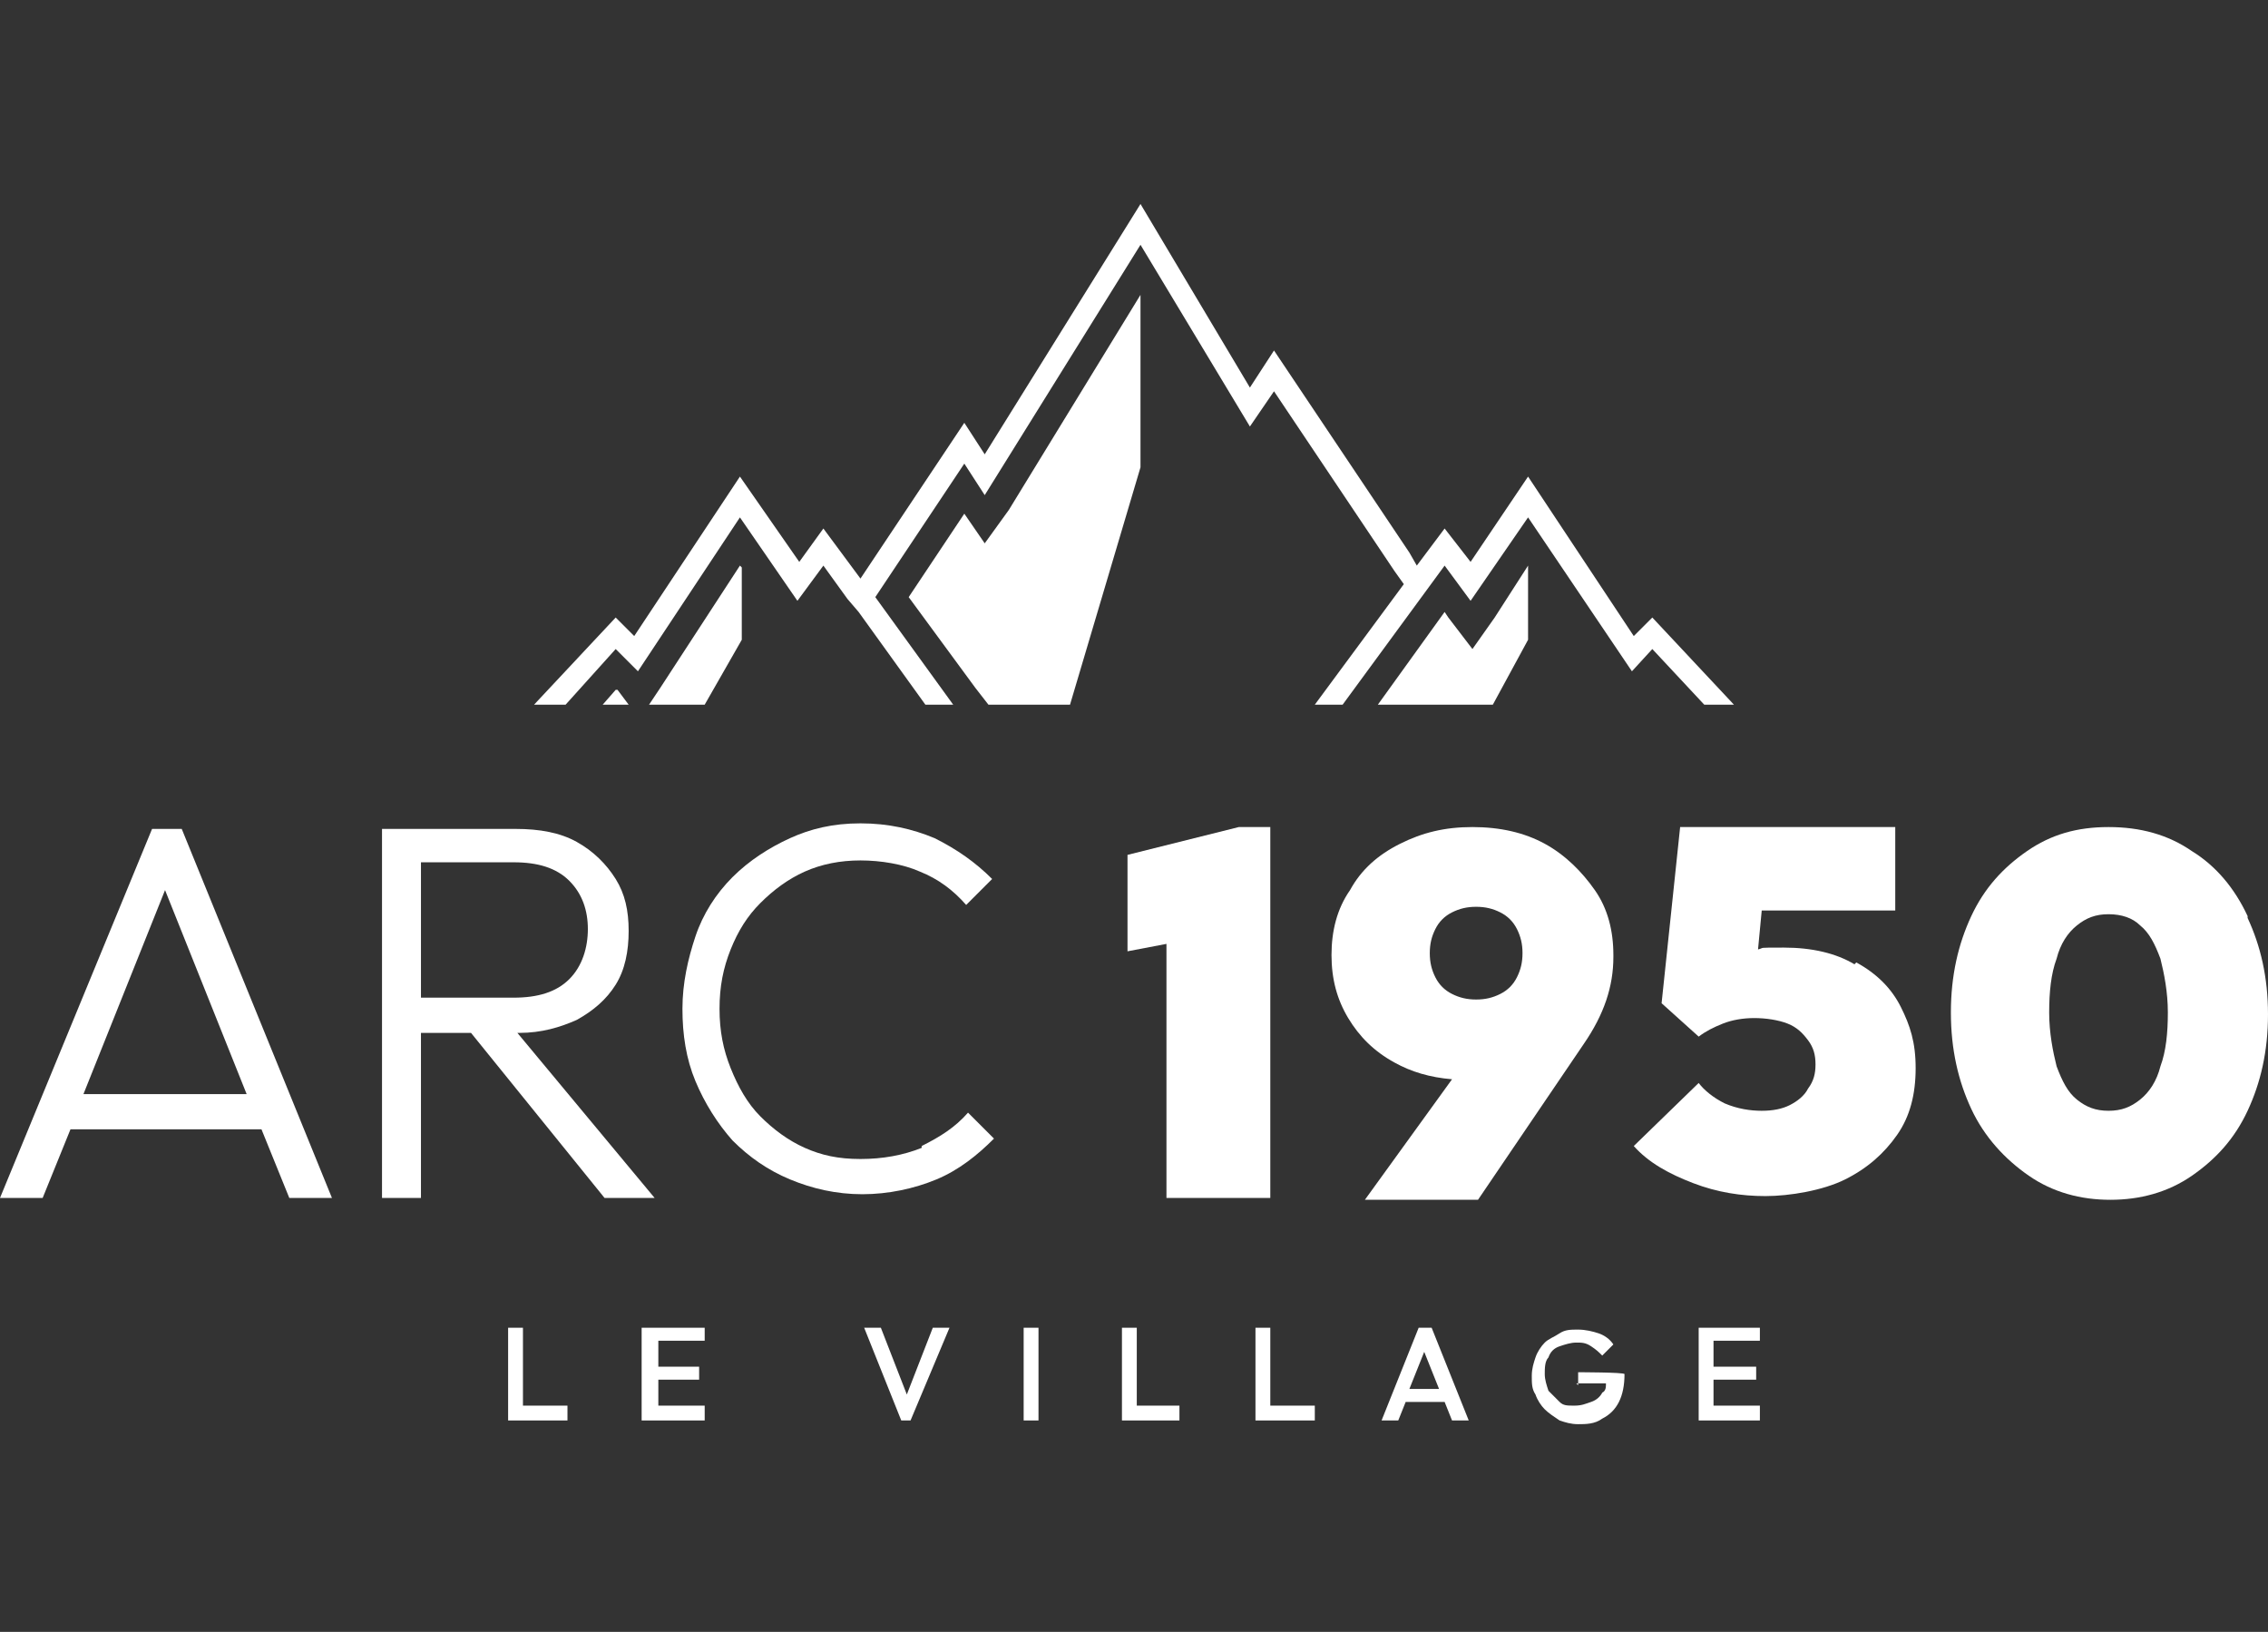
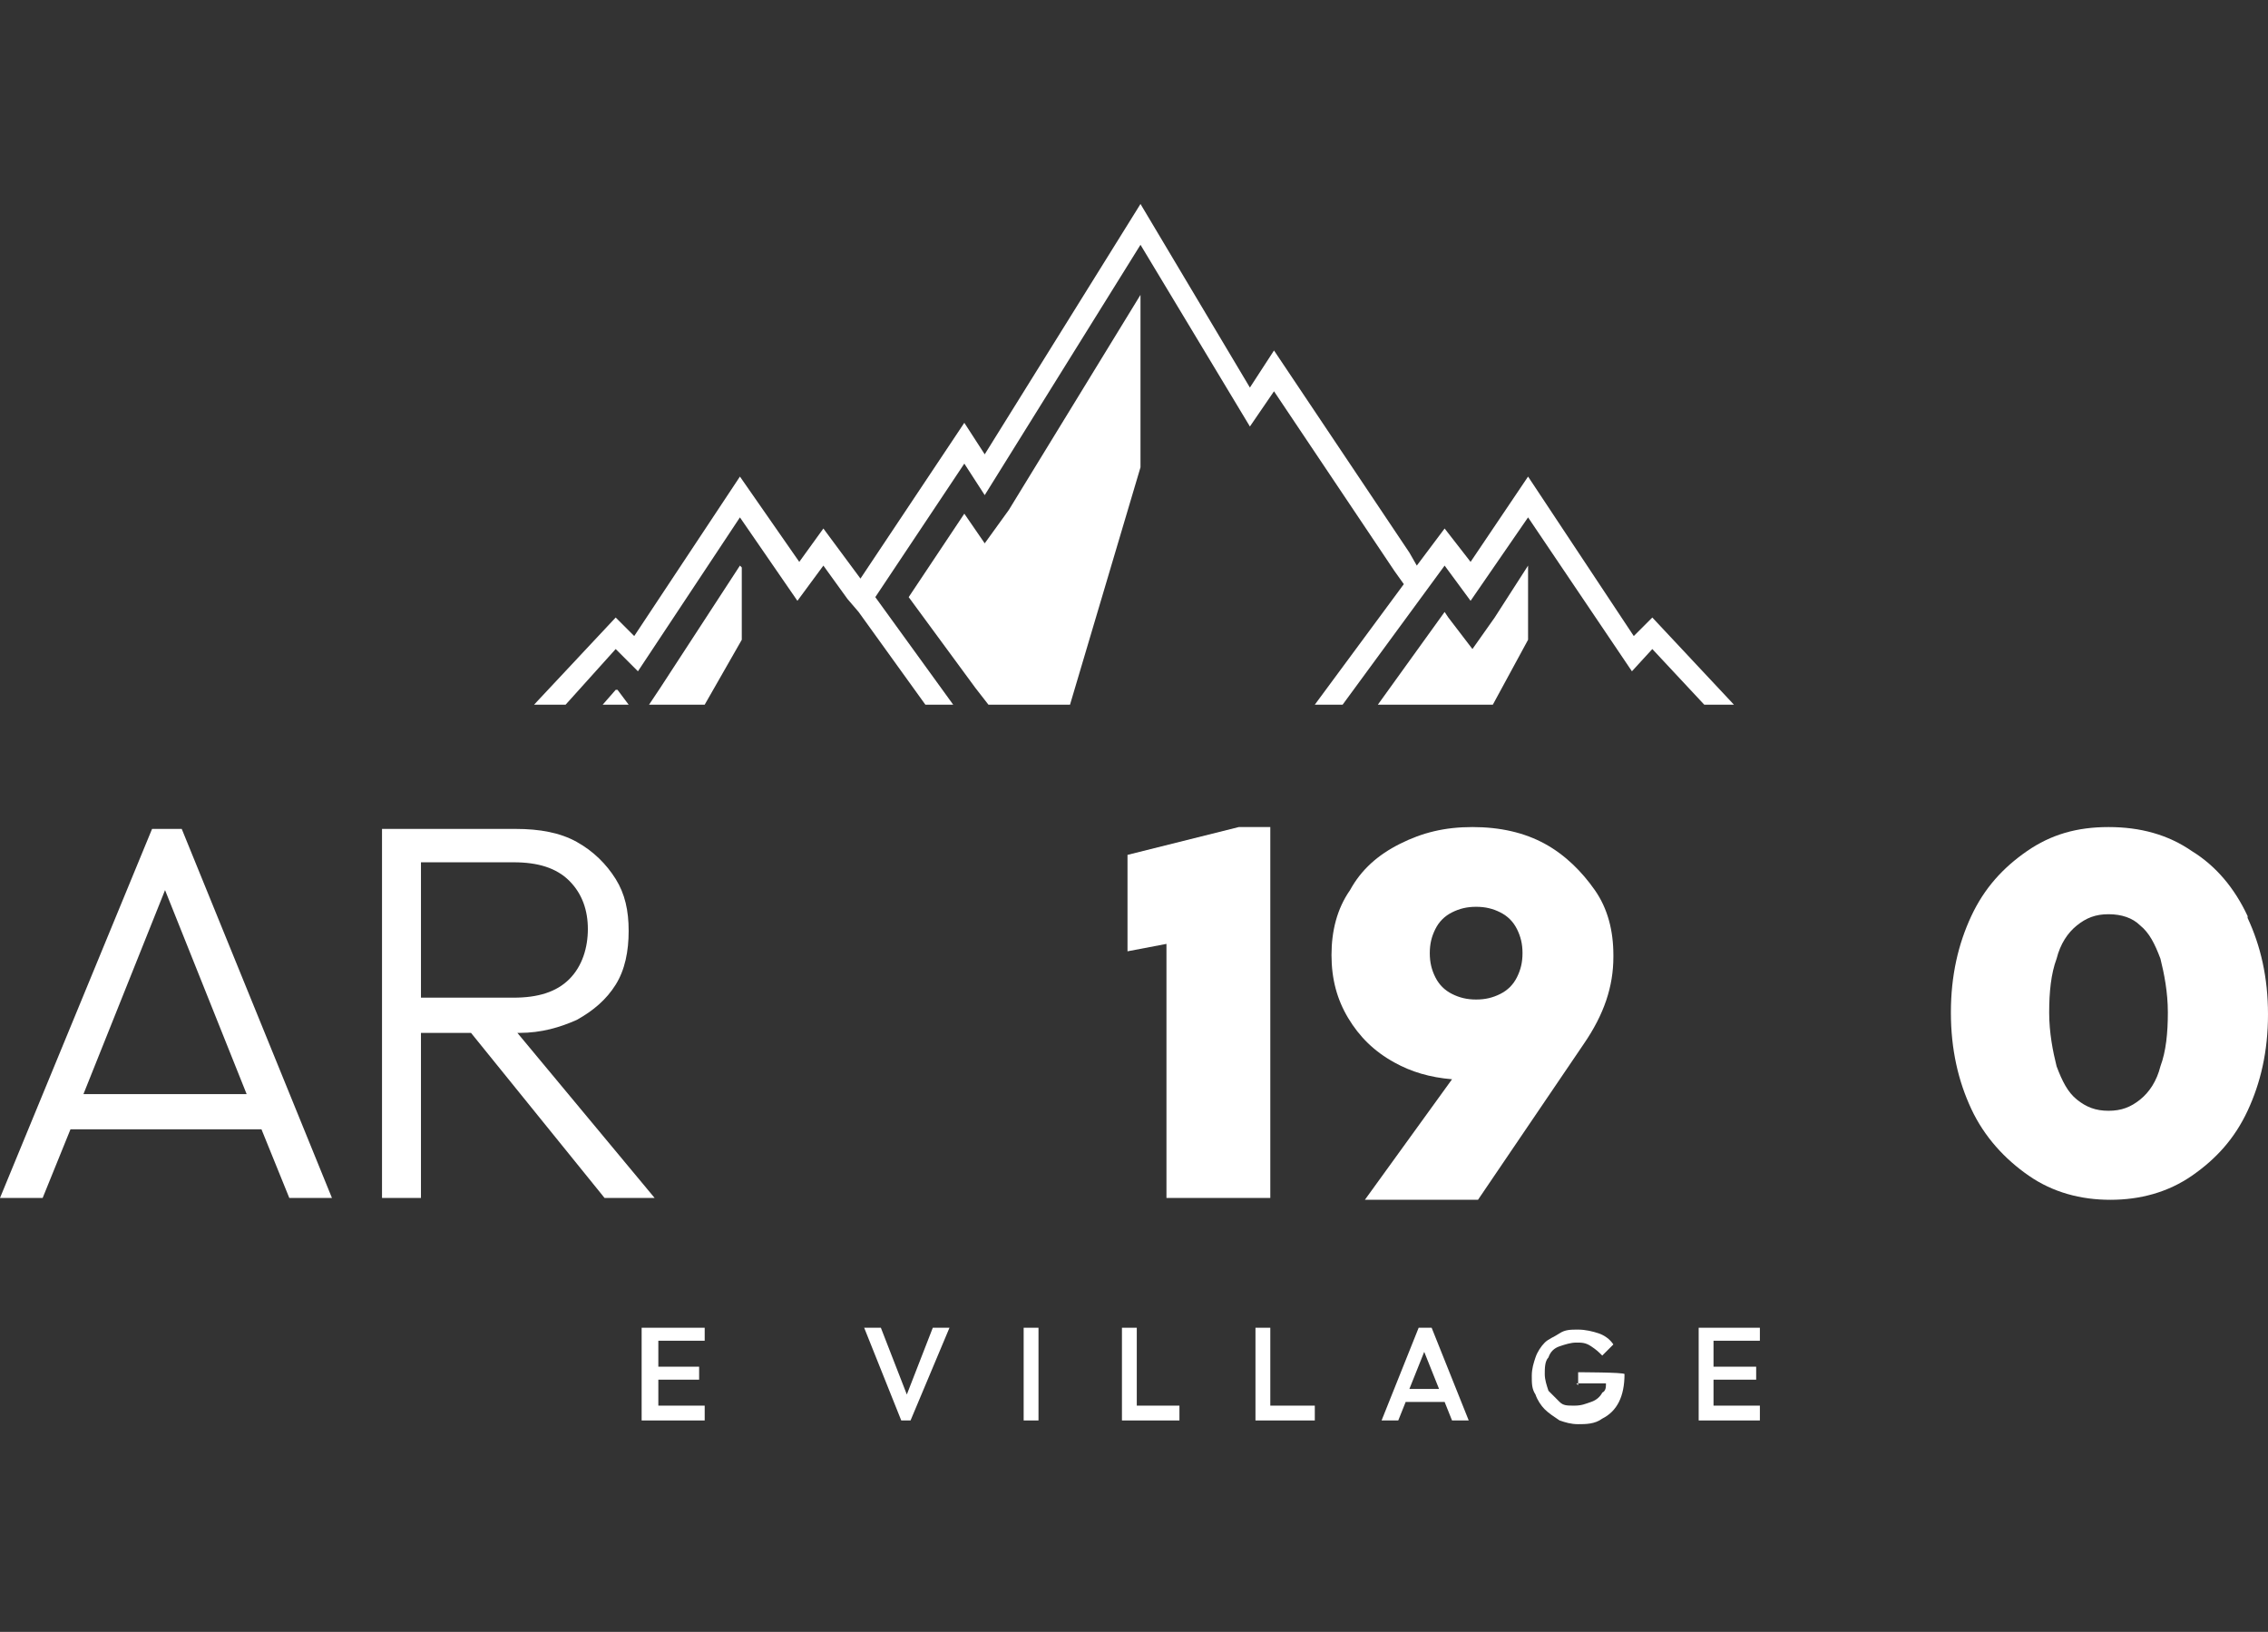
<svg xmlns="http://www.w3.org/2000/svg" version="1.1" viewBox="0 0 122.3 88">
  <rect x="0" y="0" width="122.3" height="88" fill="#333333" stroke="none" />
  <defs>
    <style>
      .cls-1 {
        fill: #fff;
      }
    </style>
  </defs>
  <g>
    <g id="Groupe_856">
      <path class="cls-1" d="M8.2,44.7L0,64.6h2.3l1.5-3.7h10.3l1.5,3.7h2.3l-8.1-19.9h-1.6ZM4.5,59l4.4-11,4.4,11H4.5Z" />
      <path class="cls-1" d="M28,55.7c1.2,0,2.2-.3,3.1-.7.9-.5,1.6-1.1,2.1-1.9.5-.8.7-1.8.7-2.9s-.2-2-.7-2.8-1.2-1.5-2.1-2c-.9-.5-2-.7-3.3-.7h-7.2v19.9h2.1v-8.9h2.7l7.2,8.9h2.7l-7.4-8.9h0ZM22.7,46.5h5c1.3,0,2.3.3,3,1,.7.7,1,1.6,1,2.6s-.3,2-1,2.7c-.7.7-1.7,1-3,1h-5v-7.4h0Z" />
-       <path class="cls-1" d="M49.7,61.9c-1,.4-2.1.6-3.3.6s-2.1-.2-3-.6c-.9-.4-1.7-1-2.4-1.7-.7-.7-1.2-1.6-1.6-2.6-.4-1-.6-2-.6-3.2s.2-2.2.6-3.2c.4-1,.9-1.8,1.6-2.5.7-.7,1.5-1.3,2.4-1.7.9-.4,1.9-.6,3-.6s2.3.2,3.2.6c1,.4,1.8,1,2.5,1.8l1.4-1.4c-.9-.9-1.9-1.6-3.1-2.2-1.2-.5-2.5-.8-4-.8s-2.7.3-3.8.8-2.2,1.2-3.1,2.1-1.6,2-2,3.2-.7,2.5-.7,3.9.2,2.7.7,3.9c.5,1.2,1.2,2.3,2,3.2.9.9,1.9,1.6,3.1,2.1s2.5.8,3.9.8,2.8-.3,4-.8c1.2-.5,2.2-1.3,3.1-2.2l-1.4-1.4c-.7.8-1.5,1.3-2.5,1.8h0Z" />
      <polygon class="cls-1" points="68.5 64.6 68.5 44.6 68.2 44.6 66.8 44.6 60.8 46.1 60.8 51.3 62.9 50.9 62.9 64.6 68.5 64.6" />
      <path class="cls-1" d="M87,51.5c0-1.3-.3-2.5-1-3.5-.7-1-1.6-1.9-2.7-2.5-1.1-.6-2.4-.9-3.9-.9s-2.7.3-3.9.9c-1.2.6-2.1,1.4-2.7,2.5-.7,1-1,2.2-1,3.5s.3,2.4.9,3.4c.6,1,1.4,1.8,2.5,2.4.9.5,1.9.8,3.1.9l-4.7,6.5h6.1l5.7-8.4c1.1-1.6,1.6-3.1,1.6-4.7h0ZM77.4,52.7c-.2-.4-.3-.8-.3-1.3s.1-.9.3-1.3c.2-.4.5-.7.9-.9.4-.2.8-.3,1.3-.3s.9.1,1.3.3c.4.2.7.5.9.9.2.4.3.8.3,1.3s-.1.9-.3,1.3c-.2.4-.5.7-.9.9-.4.2-.8.3-1.3.3s-.9-.1-1.3-.3c-.4-.2-.7-.5-.9-.9Z" />
-       <path class="cls-1" d="M100,52c-1-.6-2.3-.9-3.8-.9s-1,0-1.4.1c0,0,0,0,0,0l.2-2.1h7.2v-4.5h-11.6l-1,9.5,2,1.8c.4-.3.8-.5,1.3-.7.5-.2,1.1-.3,1.7-.3s1.3.1,1.8.3c.5.2.8.5,1.1.9s.4.8.4,1.3-.1.9-.4,1.3c-.2.4-.6.7-1,.9-.4.2-.9.3-1.5.3s-1.3-.1-2-.4c-.6-.3-1.1-.7-1.4-1.1l-3.5,3.4c.8.9,1.9,1.5,3.2,2,1.3.5,2.6.7,3.9.7s3.1-.3,4.3-.9c1.2-.6,2.1-1.4,2.8-2.4.7-1,1-2.2,1-3.6s-.3-2.3-.8-3.3c-.5-1-1.3-1.8-2.4-2.4h0Z" />
      <path class="cls-1" d="M121.2,49.4c-.7-1.5-1.7-2.7-3-3.5-1.3-.9-2.8-1.3-4.5-1.3s-3.1.4-4.4,1.3c-1.3.9-2.3,2-3,3.5-.7,1.5-1.1,3.2-1.1,5.2s.4,3.7,1.1,5.2c.7,1.5,1.8,2.7,3.1,3.6,1.3.9,2.8,1.3,4.4,1.3s3.1-.4,4.4-1.3c1.3-.9,2.3-2,3-3.5.7-1.5,1.1-3.2,1.1-5.2s-.4-3.7-1.1-5.2ZM116.5,57.5c-.2.8-.6,1.4-1.1,1.8-.5.4-1,.6-1.7.6s-1.2-.2-1.7-.6c-.5-.4-.8-1-1.1-1.8-.2-.8-.4-1.8-.4-2.9s.1-2.1.4-2.9c.2-.8.6-1.4,1.1-1.8.5-.4,1-.6,1.7-.6s1.3.2,1.7.6c.5.4.8,1,1.1,1.8.2.8.4,1.8.4,2.9s-.1,2.1-.4,2.9h0Z" />
-       <polygon class="cls-1" points="28.2 71.6 27.4 71.6 27.4 76.6 28 76.6 28.2 76.6 30.6 76.6 30.6 75.8 28.2 75.8 28.2 71.6" />
      <polygon class="cls-1" points="35.5 74.4 37.7 74.4 37.7 73.7 35.5 73.7 35.5 72.3 38 72.3 38 71.6 35.5 71.6 35.2 71.6 34.6 71.6 34.6 76.6 35.2 76.6 35.5 76.6 38 76.6 38 75.8 35.5 75.8 35.5 74.4" />
      <polygon class="cls-1" points="48.9 75.2 47.5 71.6 46.6 71.6 48.6 76.6 49.1 76.6 51.2 71.6 50.3 71.6 48.9 75.2" />
      <rect class="cls-1" x="55.2" y="71.6" width=".8" height="5" />
      <polygon class="cls-1" points="61.3 71.6 60.5 71.6 60.5 76.6 61 76.6 61.3 76.6 63.6 76.6 63.6 75.8 61.3 75.8 61.3 71.6" />
      <polygon class="cls-1" points="68.5 71.6 67.7 71.6 67.7 76.6 68.3 76.6 68.5 76.6 70.9 76.6 70.9 75.8 68.5 75.8 68.5 71.6" />
      <path class="cls-1" d="M76.5,71.6l-2,5h.9l.4-1h2.1l.4,1h.9l-2-5h-.6ZM76,74.9l.8-2,.8,2h-1.6Z" />
      <path class="cls-1" d="M85,74.6h1.6c0,.2,0,.4-.2.5-.1.2-.3.4-.6.5s-.5.2-.9.2-.6,0-.8-.2-.4-.4-.6-.6c-.1-.3-.2-.6-.2-.9s0-.7.2-.9c.1-.3.3-.5.6-.6.3-.1.6-.2.9-.2s.5,0,.8.2.4.3.6.5l.6-.6c-.2-.3-.5-.5-.8-.6s-.7-.2-1.1-.2-.7,0-1,.2-.6.3-.8.5-.4.5-.5.8c-.1.3-.2.6-.2,1s0,.7.2,1c.1.3.3.6.5.8.2.2.5.4.8.6.3.1.6.2,1,.2s.9,0,1.3-.3c.4-.2.7-.5.9-.9.2-.4.3-.9.3-1.5h0c0-.1-2.5-.1-2.5-.1v.7h0Z" />
      <polygon class="cls-1" points="92.4 74.4 94.7 74.4 94.7 73.7 92.4 73.7 92.4 72.3 94.9 72.3 94.9 71.6 92.4 71.6 92.2 71.6 91.6 71.6 91.6 76.6 92.2 76.6 92.4 76.6 94.9 76.6 94.9 75.8 92.4 75.8 92.4 74.4" />
      <polygon class="cls-1" points="82.4 34.5 82.4 30.6 82.4 30.5 80.6 33.3 79.4 35 78.1 33.3 77.9 33 74.3 38 80.5 38 82.4 34.5" />
      <polygon class="cls-1" points="61.5 15.9 54.4 27.5 53.1 29.3 52 27.7 49 32.2 52.6 37.1 53.3 38 57.7 38 61.5 25.2 61.5 15.9" />
      <polygon class="cls-1" points="33.3 37.2 33.2 37.2 32.5 38 33.9 38 33.3 37.2" />
      <polygon class="cls-1" points="40 34.5 40 30.6 39.9 30.5 35.6 37.1 35 38 38 38 40 34.5" />
      <polygon class="cls-1" points="91.9 38 93.5 38 89.1 33.3 88.1 34.3 82.4 25.7 79.3 30.3 77.9 28.5 76.4 30.5 76 29.8 68.7 18.9 67.4 20.9 61.5 11 53.1 24.5 52 22.8 46.4 31.2 44.4 28.5 43.1 30.3 39.9 25.7 34.2 34.3 33.2 33.3 28.8 38 30.5 38 33.2 35 34.4 36.2 39.9 27.9 43 32.4 44.4 30.5 45.7 32.3 46.3 33 49.9 38 51.4 38 47.2 32.2 52 25 53.1 26.7 61.5 13.2 67.4 23 68.7 21.1 75.2 30.8 75.7 31.5 70.9 38 72.4 38 77.9 30.5 79.3 32.4 82.4 27.9 88 36.2 89.1 35 91.9 38" />
    </g>
  </g>
</svg>